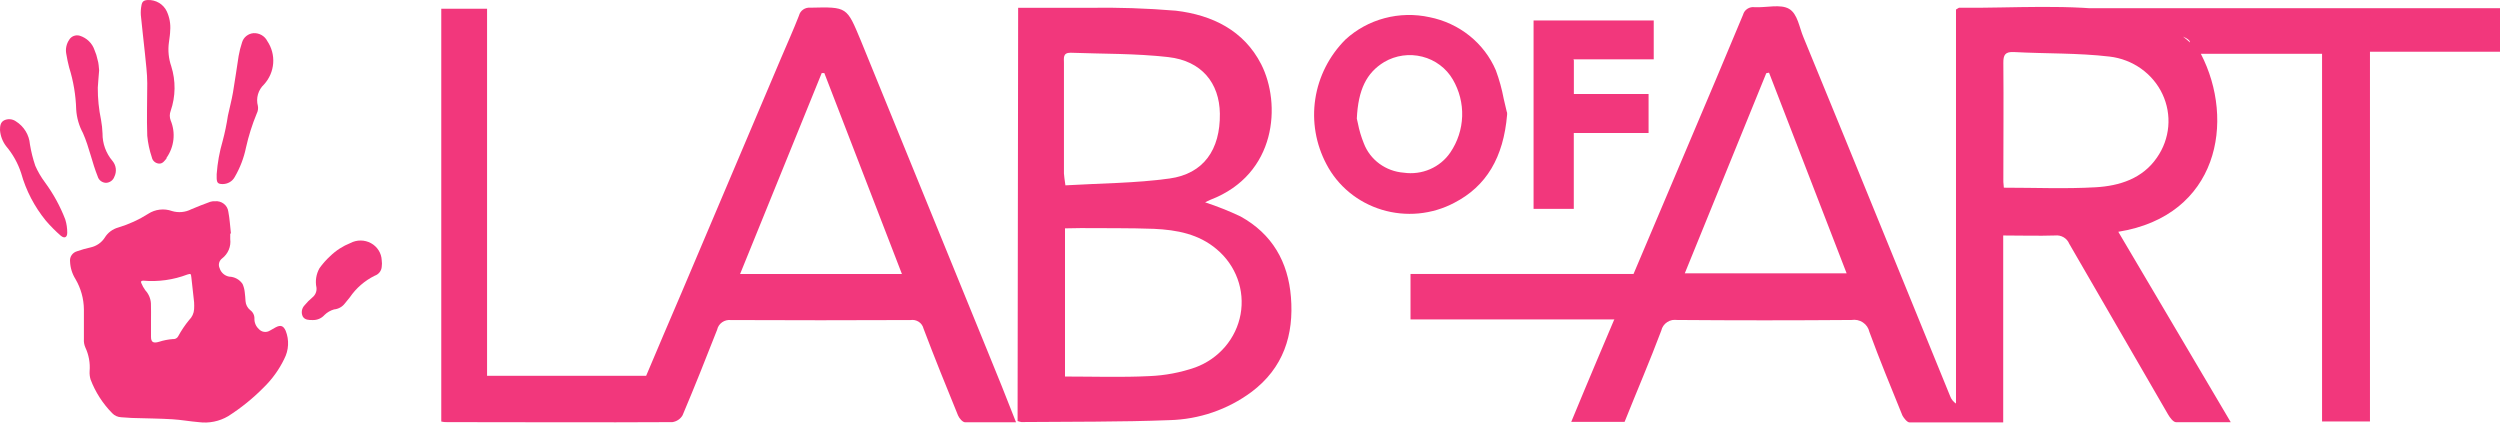
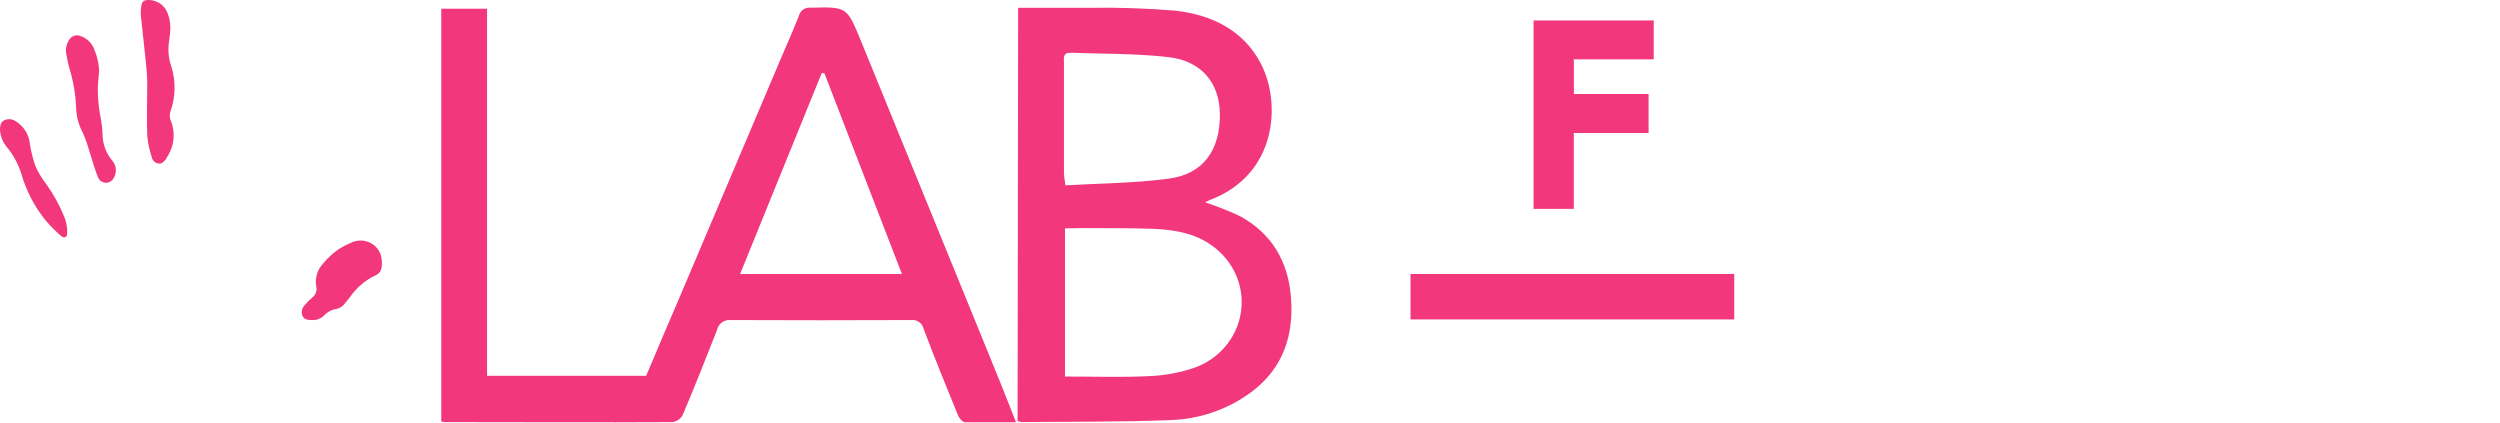
<svg xmlns="http://www.w3.org/2000/svg" width="213" height="36" viewBox="0 0 213 36" fill="none">
  <g clip-path="url(#clip0_330_1458)">
-     <path d="M19.616 19.9C19.616 20.057 19.616 20.215 19.616 20.372C19.655 20.683 19.612 20.997 19.49 21.286C19.367 21.576 19.171 21.829 18.918 22.023C18.793 22.119 18.705 22.253 18.668 22.403C18.631 22.553 18.647 22.711 18.714 22.852C18.767 23.031 18.871 23.193 19.013 23.32C19.155 23.447 19.33 23.533 19.519 23.569C19.749 23.575 19.974 23.636 20.174 23.745C20.375 23.855 20.544 24.011 20.668 24.199C20.762 24.411 20.823 24.635 20.848 24.864C20.89 25.127 20.896 25.395 20.92 25.663C20.93 25.808 20.97 25.949 21.037 26.078C21.104 26.207 21.197 26.322 21.311 26.416C21.427 26.498 21.521 26.606 21.584 26.731C21.648 26.856 21.68 26.994 21.677 27.134C21.67 27.3 21.699 27.467 21.763 27.622C21.828 27.777 21.925 27.917 22.05 28.032C22.163 28.161 22.32 28.247 22.492 28.273C22.665 28.298 22.841 28.262 22.988 28.172C23.156 28.084 23.313 27.979 23.481 27.892C23.908 27.664 24.148 27.752 24.341 28.184C24.495 28.57 24.563 28.984 24.541 29.398C24.52 29.812 24.408 30.218 24.214 30.587C23.776 31.495 23.178 32.322 22.447 33.031C21.542 33.947 20.534 34.761 19.441 35.458C18.691 35.902 17.805 36.082 16.934 35.966C16.183 35.907 15.438 35.767 14.686 35.721C13.61 35.656 12.528 35.651 11.452 35.616C11.079 35.616 10.707 35.563 10.334 35.551C10.186 35.545 10.04 35.511 9.906 35.45C9.772 35.389 9.652 35.302 9.552 35.196C8.747 34.374 8.123 33.401 7.719 32.337C7.649 32.106 7.62 31.866 7.635 31.625C7.693 30.929 7.567 30.23 7.268 29.595C7.172 29.372 7.131 29.131 7.148 28.889C7.148 28.044 7.148 27.203 7.148 26.358C7.138 25.453 6.892 24.566 6.432 23.779C6.148 23.326 5.988 22.81 5.969 22.28C5.946 22.089 5.994 21.895 6.104 21.735C6.214 21.575 6.38 21.458 6.571 21.405C6.948 21.273 7.333 21.164 7.725 21.078C7.972 21.023 8.206 20.921 8.412 20.778C8.618 20.635 8.794 20.453 8.927 20.244C9.184 19.823 9.597 19.514 10.081 19.381C10.983 19.11 11.841 18.717 12.63 18.214C12.925 18.022 13.262 17.901 13.614 17.861C13.966 17.82 14.323 17.861 14.656 17.981C14.926 18.062 15.211 18.09 15.492 18.064C15.774 18.038 16.048 17.958 16.297 17.829C16.832 17.601 17.373 17.391 17.914 17.193C18.043 17.154 18.177 17.138 18.311 17.146C18.583 17.119 18.856 17.196 19.07 17.362C19.284 17.528 19.422 17.769 19.453 18.033C19.573 18.646 19.604 19.276 19.676 19.9H19.616ZM12.865 27.326C12.865 27.781 12.865 28.236 12.865 28.691C12.865 29.146 13.051 29.274 13.562 29.117C13.94 28.995 14.331 28.919 14.728 28.889C14.819 28.899 14.911 28.882 14.991 28.841C15.072 28.799 15.137 28.735 15.179 28.656C15.444 28.166 15.756 27.701 16.111 27.268C16.366 27.02 16.518 26.69 16.538 26.34C16.549 26.146 16.549 25.951 16.538 25.757C16.459 25.045 16.375 24.339 16.303 23.628C16.267 23.318 16.261 23.301 15.967 23.388C14.771 23.845 13.483 24.025 12.203 23.913C12.047 23.913 11.975 23.972 12.035 24.112C12.125 24.333 12.242 24.542 12.384 24.736C12.666 25.043 12.834 25.433 12.859 25.844C12.877 26.328 12.865 26.83 12.865 27.326Z" fill="#F2377C" />
    <path d="M14.5 2.609C14.5 2.836 14.446 3.227 14.392 3.612C14.297 4.295 14.365 4.989 14.59 5.642C14.983 6.884 14.966 8.214 14.542 9.446C14.441 9.709 14.441 9.999 14.542 10.263C14.757 10.781 14.837 11.343 14.775 11.898C14.713 12.454 14.511 12.986 14.187 13.448C14.189 13.465 14.189 13.483 14.187 13.5C14.013 13.704 13.863 13.961 13.538 13.938C13.392 13.925 13.254 13.866 13.146 13.77C13.037 13.675 12.964 13.547 12.937 13.407C12.737 12.81 12.605 12.194 12.546 11.569C12.492 10.076 12.546 8.583 12.546 7.089C12.546 6.243 12.426 5.392 12.348 4.546C12.239 3.461 12.101 2.37 11.999 1.285C11.981 1.007 11.999 0.729 12.053 0.456C12.107 0.13 12.252 0.019 12.594 0.001C12.93 -0.012 13.262 0.072 13.549 0.243C13.836 0.413 14.064 0.662 14.205 0.958C14.447 1.475 14.548 2.043 14.5 2.609Z" fill="#F2377C" />
-     <path d="M18.461 14.836C18.53 13.878 18.702 12.93 18.972 12.007C19.161 11.3 19.309 10.583 19.417 9.86C19.555 9.201 19.736 8.542 19.85 7.877C20.03 6.844 20.163 5.806 20.331 4.773C20.399 4.378 20.497 3.988 20.625 3.606C20.687 3.395 20.814 3.206 20.989 3.067C21.165 2.927 21.379 2.843 21.605 2.825C21.846 2.814 22.085 2.871 22.292 2.991C22.499 3.11 22.666 3.285 22.772 3.496C23.148 4.055 23.325 4.719 23.276 5.386C23.227 6.053 22.955 6.686 22.501 7.188C22.252 7.421 22.072 7.714 21.979 8.037C21.886 8.36 21.884 8.702 21.972 9.026C22.012 9.244 21.978 9.469 21.876 9.668C21.485 10.613 21.177 11.588 20.956 12.584C20.774 13.467 20.447 14.316 19.988 15.099C19.889 15.274 19.743 15.421 19.565 15.524C19.387 15.626 19.185 15.681 18.978 15.682C18.576 15.682 18.473 15.577 18.461 15.186C18.455 15.069 18.461 14.988 18.461 14.836Z" fill="#F2377C" />
    <path d="M26.625 27.268C26.318 27.268 25.97 27.268 25.795 26.964C25.719 26.807 25.694 26.63 25.723 26.459C25.752 26.287 25.834 26.128 25.958 26.002C26.154 25.762 26.374 25.542 26.613 25.343C26.74 25.242 26.839 25.111 26.9 24.963C26.961 24.815 26.982 24.655 26.962 24.497C26.846 23.936 26.937 23.353 27.22 22.852C27.485 22.479 27.789 22.135 28.128 21.825C28.622 21.343 29.211 20.963 29.859 20.705C30.128 20.563 30.429 20.49 30.735 20.492C31.041 20.495 31.341 20.572 31.607 20.718C31.873 20.864 32.097 21.073 32.257 21.326C32.417 21.579 32.508 21.867 32.522 22.163C32.55 22.357 32.55 22.553 32.522 22.747C32.507 22.914 32.441 23.073 32.335 23.206C32.228 23.338 32.085 23.438 31.921 23.493C31.068 23.918 30.341 24.549 29.811 25.325C29.667 25.5 29.523 25.669 29.384 25.85C29.276 25.994 29.138 26.115 28.978 26.203C28.819 26.292 28.642 26.346 28.459 26.363C28.154 26.451 27.877 26.612 27.653 26.83C27.527 26.974 27.369 27.089 27.191 27.165C27.013 27.241 26.819 27.276 26.625 27.268Z" fill="#F2377C" />
    <path d="M8.446 5.998C8.404 6.582 8.356 7.013 8.332 7.474C8.327 8.393 8.42 9.31 8.608 10.21C8.679 10.596 8.721 10.986 8.735 11.377C8.727 12.227 9.027 13.053 9.582 13.71C9.738 13.896 9.836 14.121 9.864 14.358C9.893 14.596 9.852 14.837 9.745 15.052C9.695 15.2 9.6 15.33 9.472 15.424C9.344 15.518 9.19 15.572 9.029 15.577C8.869 15.572 8.714 15.517 8.587 15.42C8.461 15.324 8.369 15.191 8.326 15.04C8.091 14.457 7.905 13.833 7.725 13.226C7.544 12.62 7.34 11.949 7.07 11.342C6.732 10.718 6.536 10.032 6.492 9.329C6.458 8.115 6.256 6.91 5.891 5.747C5.789 5.362 5.711 4.972 5.645 4.581C5.567 4.165 5.658 3.737 5.897 3.385C5.985 3.24 6.12 3.127 6.281 3.065C6.443 3.003 6.62 2.994 6.787 3.041C7.084 3.133 7.355 3.292 7.575 3.507C7.796 3.721 7.961 3.983 8.055 4.272C8.172 4.536 8.259 4.812 8.314 5.094C8.416 5.403 8.416 5.747 8.446 5.998Z" fill="#F2377C" />
    <path d="M0 11.079C0 10.729 0.042 10.42 0.343 10.257C0.501 10.179 0.679 10.146 0.856 10.159C1.032 10.172 1.202 10.232 1.347 10.333C1.689 10.547 1.976 10.835 2.185 11.176C2.394 11.516 2.518 11.898 2.549 12.293C2.651 12.914 2.803 13.527 3.006 14.124C3.227 14.626 3.505 15.101 3.835 15.542C4.55 16.516 5.131 17.577 5.561 18.698C5.675 19.065 5.732 19.446 5.729 19.83C5.729 20.232 5.489 20.343 5.176 20.081C4.724 19.687 4.302 19.262 3.913 18.809C2.933 17.611 2.215 16.231 1.803 14.755C1.531 13.916 1.097 13.136 0.523 12.456C0.217 12.055 0.035 11.577 0 11.079Z" fill="#F2377C" />
-     <path d="M138.415 35.942H133.87C134.628 34.128 135.355 32.349 136.107 30.587C138.676 24.52 141.247 18.453 143.819 12.386C145.395 8.684 146.957 4.974 148.508 1.256C148.563 1.047 148.695 0.866 148.88 0.748C149.064 0.629 149.288 0.581 149.506 0.614C150.498 0.661 151.695 0.328 152.428 0.754C153.161 1.18 153.294 2.329 153.654 3.175C156.031 8.95 158.395 14.727 160.748 20.506C162.559 24.928 164.363 29.348 166.158 33.766C166.251 34.018 166.423 34.234 166.651 34.385V0.812C166.82 0.719 166.874 0.661 166.922 0.661C171.599 0.707 176.288 0.305 180.947 1.011C183.059 1.297 185.03 2.208 186.591 3.618C186.591 2.539 177.688 1.658 177.688 0.701H213V4.406H201.921V35.907H197.839V4.581H187.511C190.475 10.298 189.008 18.377 180.478 19.748L190.06 35.971C188.389 35.971 186.892 35.971 185.401 35.971C185.161 35.971 184.872 35.575 184.716 35.306C181.91 30.472 179.105 25.627 176.3 20.769C176.208 20.539 176.04 20.345 175.823 20.217C175.605 20.089 175.35 20.035 175.097 20.063C173.661 20.11 172.224 20.063 170.673 20.063V35.989C167.932 35.989 165.311 35.989 162.69 35.989C162.491 35.989 162.215 35.633 162.088 35.406C161.127 33.037 160.147 30.669 159.269 28.271C159.199 27.945 159.002 27.657 158.718 27.469C158.435 27.281 158.087 27.207 157.748 27.262C152.807 27.301 147.865 27.301 142.924 27.262C142.618 27.21 142.302 27.275 142.045 27.444C141.787 27.612 141.606 27.871 141.541 28.166C140.579 30.727 139.467 33.311 138.415 35.942ZM170.727 15.991C173.414 15.991 175.981 16.102 178.542 15.956C180.592 15.84 182.546 15.215 183.772 13.425C184.321 12.639 184.653 11.729 184.736 10.783C184.818 9.836 184.648 8.885 184.243 8.021C183.837 7.157 183.209 6.409 182.419 5.848C181.629 5.287 180.704 4.933 179.732 4.82C177.045 4.505 174.322 4.581 171.593 4.435C170.841 4.394 170.679 4.68 170.685 5.351C170.715 8.676 170.685 12.001 170.685 15.332C170.673 15.571 170.727 15.816 170.727 15.991ZM143.543 23.289H157.333L150.721 6.191L150.486 6.237L143.543 23.289Z" fill="#F2377C" />
    <path d="M86.566 35.977C85.027 35.977 83.626 35.977 82.225 35.977C82.015 35.977 81.727 35.639 81.624 35.394C80.62 32.938 79.623 30.476 78.685 27.997C78.63 27.761 78.484 27.554 78.278 27.418C78.071 27.283 77.819 27.229 77.573 27.268C72.471 27.291 67.369 27.291 62.267 27.268C62.002 27.239 61.736 27.308 61.52 27.46C61.304 27.612 61.155 27.837 61.101 28.09C60.145 30.529 59.177 32.967 58.155 35.382C58.066 35.538 57.94 35.671 57.789 35.772C57.638 35.873 57.465 35.939 57.284 35.965C50.894 36.001 44.509 35.965 38.119 35.965C37.969 35.965 37.812 35.965 37.596 35.913V0.742H41.498V32.016H55.053C56.033 29.683 57.037 27.349 58.059 24.957C60.893 18.292 63.722 11.622 66.547 4.948C67.058 3.741 67.6 2.545 68.074 1.325C68.126 1.118 68.252 0.936 68.432 0.813C68.611 0.689 68.83 0.633 69.048 0.655C72.204 0.579 72.138 0.579 73.341 3.455C76.947 12.299 80.554 21.138 84.161 29.974C84.961 31.905 85.724 33.83 86.566 35.977ZM70.233 6.226H70.01C67.696 11.914 65.387 17.607 63.055 23.347H76.845L70.233 6.226Z" fill="#F2377C" />
    <path d="M86.746 0.666C88.784 0.666 90.738 0.666 92.692 0.666C95.191 0.622 97.691 0.704 100.182 0.911C103.29 1.279 105.983 2.597 107.456 5.479C109.157 8.827 108.802 14.848 103.122 17.024C102.977 17.082 102.839 17.158 102.677 17.239C103.704 17.576 104.708 17.975 105.682 18.435C108.406 19.935 109.746 22.326 109.987 25.296C110.251 28.522 109.355 31.357 106.614 33.404C104.608 34.892 102.17 35.729 99.647 35.796C95.439 35.959 91.231 35.919 87.023 35.959C86.911 35.943 86.802 35.913 86.698 35.872L86.746 0.666ZM90.738 19.456V32.08C93.184 32.08 95.547 32.162 97.915 32.045C99.255 31.993 100.579 31.743 101.841 31.304C102.832 30.938 103.708 30.329 104.384 29.536C105.06 28.743 105.512 27.794 105.697 26.78C105.881 25.767 105.792 24.725 105.438 23.755C105.083 22.785 104.476 21.921 103.675 21.247C102.148 19.94 100.266 19.585 98.324 19.497C96.244 19.421 94.158 19.45 92.078 19.433L90.738 19.456ZM90.738 15.793C93.786 15.612 96.749 15.612 99.647 15.209C102.544 14.807 103.975 12.753 103.933 9.685C103.897 7.066 102.37 5.187 99.551 4.866C96.731 4.546 93.99 4.598 91.207 4.493C90.539 4.493 90.648 4.954 90.648 5.345C90.648 8.491 90.648 11.635 90.648 14.778C90.66 15.028 90.702 15.268 90.774 15.793H90.738Z" fill="#F2377C" />
-     <path d="M128.117 8.419C127.962 7.592 127.737 6.778 127.444 5.986C126.955 4.843 126.185 3.833 125.201 3.045C124.217 2.257 123.049 1.715 121.799 1.465C120.534 1.187 119.218 1.215 117.967 1.548C116.716 1.88 115.569 2.507 114.628 3.373C113.248 4.758 112.351 6.528 112.062 8.433C111.773 10.339 112.107 12.284 113.016 13.996C113.496 14.915 114.161 15.732 114.972 16.398C115.783 17.064 116.723 17.564 117.737 17.871C118.751 18.178 119.818 18.284 120.875 18.184C121.932 18.083 122.958 17.778 123.891 17.286C126.639 15.874 128.099 13.413 128.406 9.767V9.615L128.364 9.475C128.274 9.113 128.196 8.746 128.117 8.419ZM116.197 12.211C115.973 11.66 115.804 11.09 115.692 10.508C115.664 10.356 115.633 10.222 115.601 10.105C115.716 7.649 116.419 6.202 117.94 5.281C118.422 4.999 118.957 4.813 119.514 4.735C120.071 4.657 120.638 4.689 121.182 4.828C121.727 4.966 122.237 5.209 122.682 5.543C123.128 5.876 123.5 6.293 123.777 6.768C124.337 7.724 124.613 8.811 124.576 9.909C124.539 11.008 124.19 12.075 123.567 12.993C123.143 13.617 122.545 14.11 121.842 14.415C121.139 14.72 120.361 14.823 119.599 14.713C118.845 14.656 118.123 14.389 117.52 13.946C116.917 13.502 116.458 12.9 116.197 12.211Z" fill="#F2377C" />
    <path d="M134.057 5.053H140.898V1.746H130.66V17.794H134.087V11.33H140.459V8.011H137.375C136.281 8.011 135.187 8.011 134.093 8.011C134.093 7.077 134.093 6.138 134.093 5.152L134.057 5.053Z" fill="#F2377C" />
    <path d="M147.757 23.342H120.176V27.215H147.757V23.342Z" fill="#F2377C" />
  </g>
  <defs>
    <clipPath id="clip0_330_1458">
      <rect width="213" height="36" fill="white" />
    </clipPath>
  </defs>
</svg>